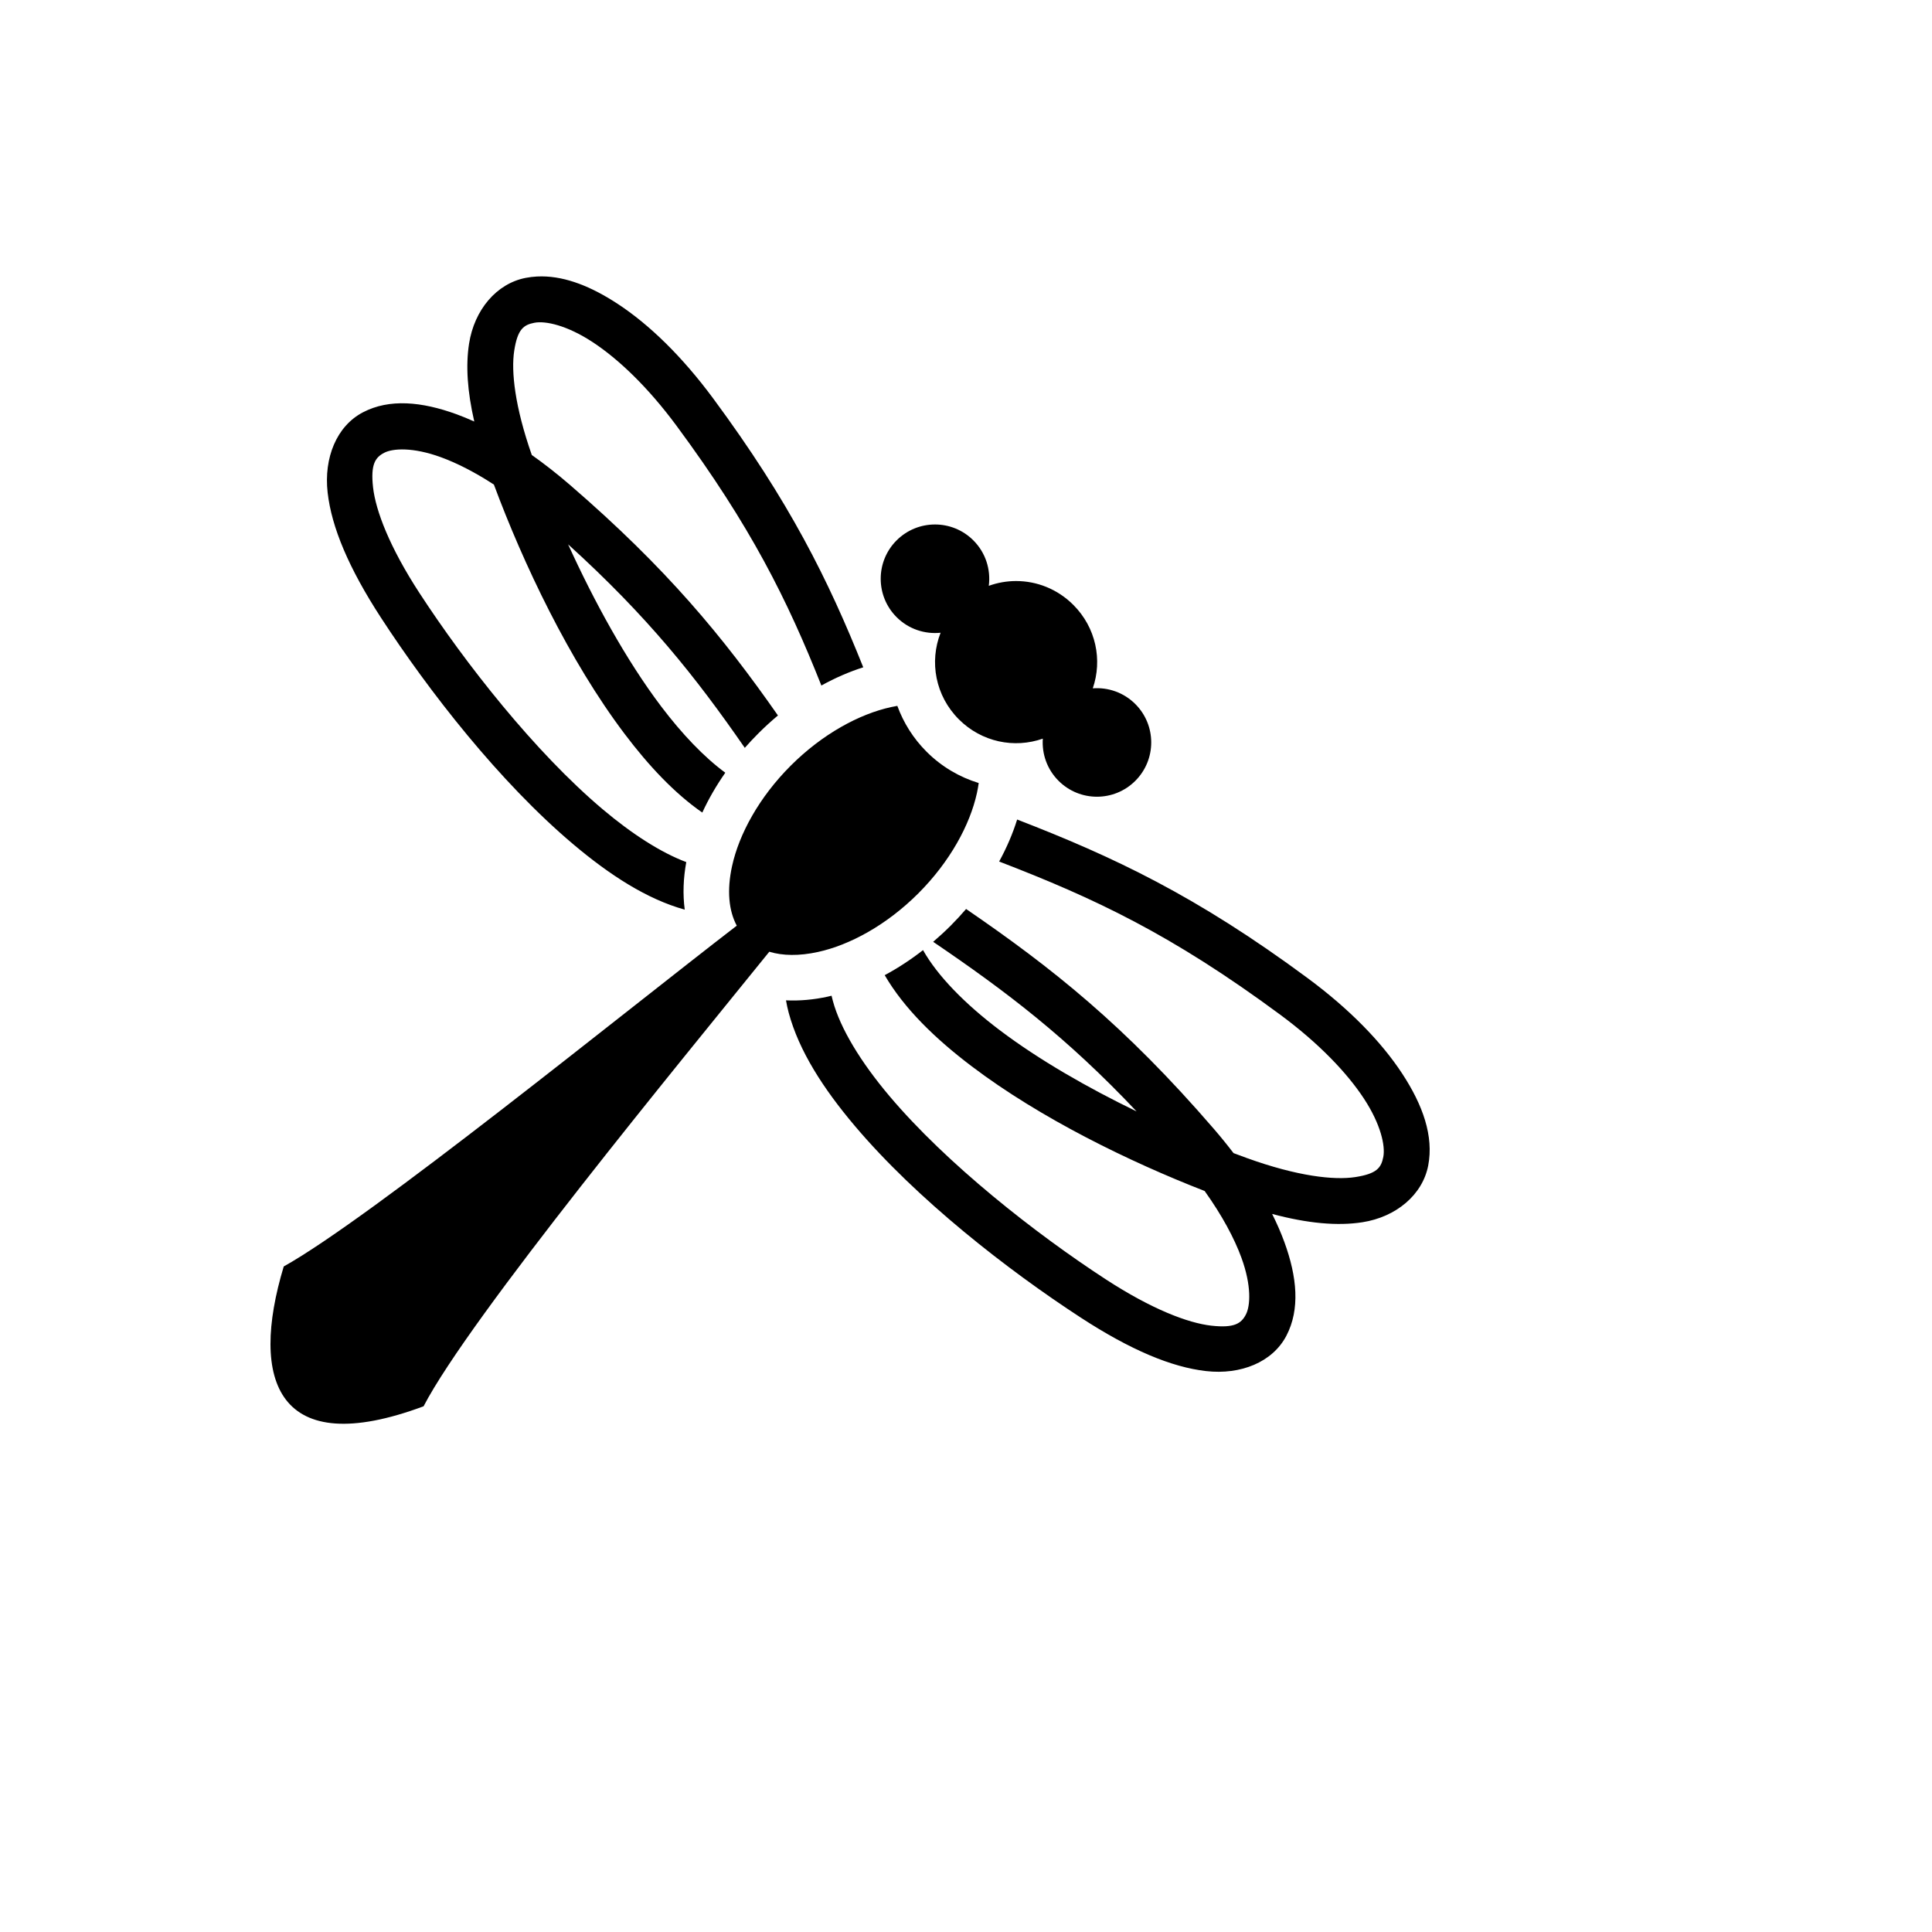
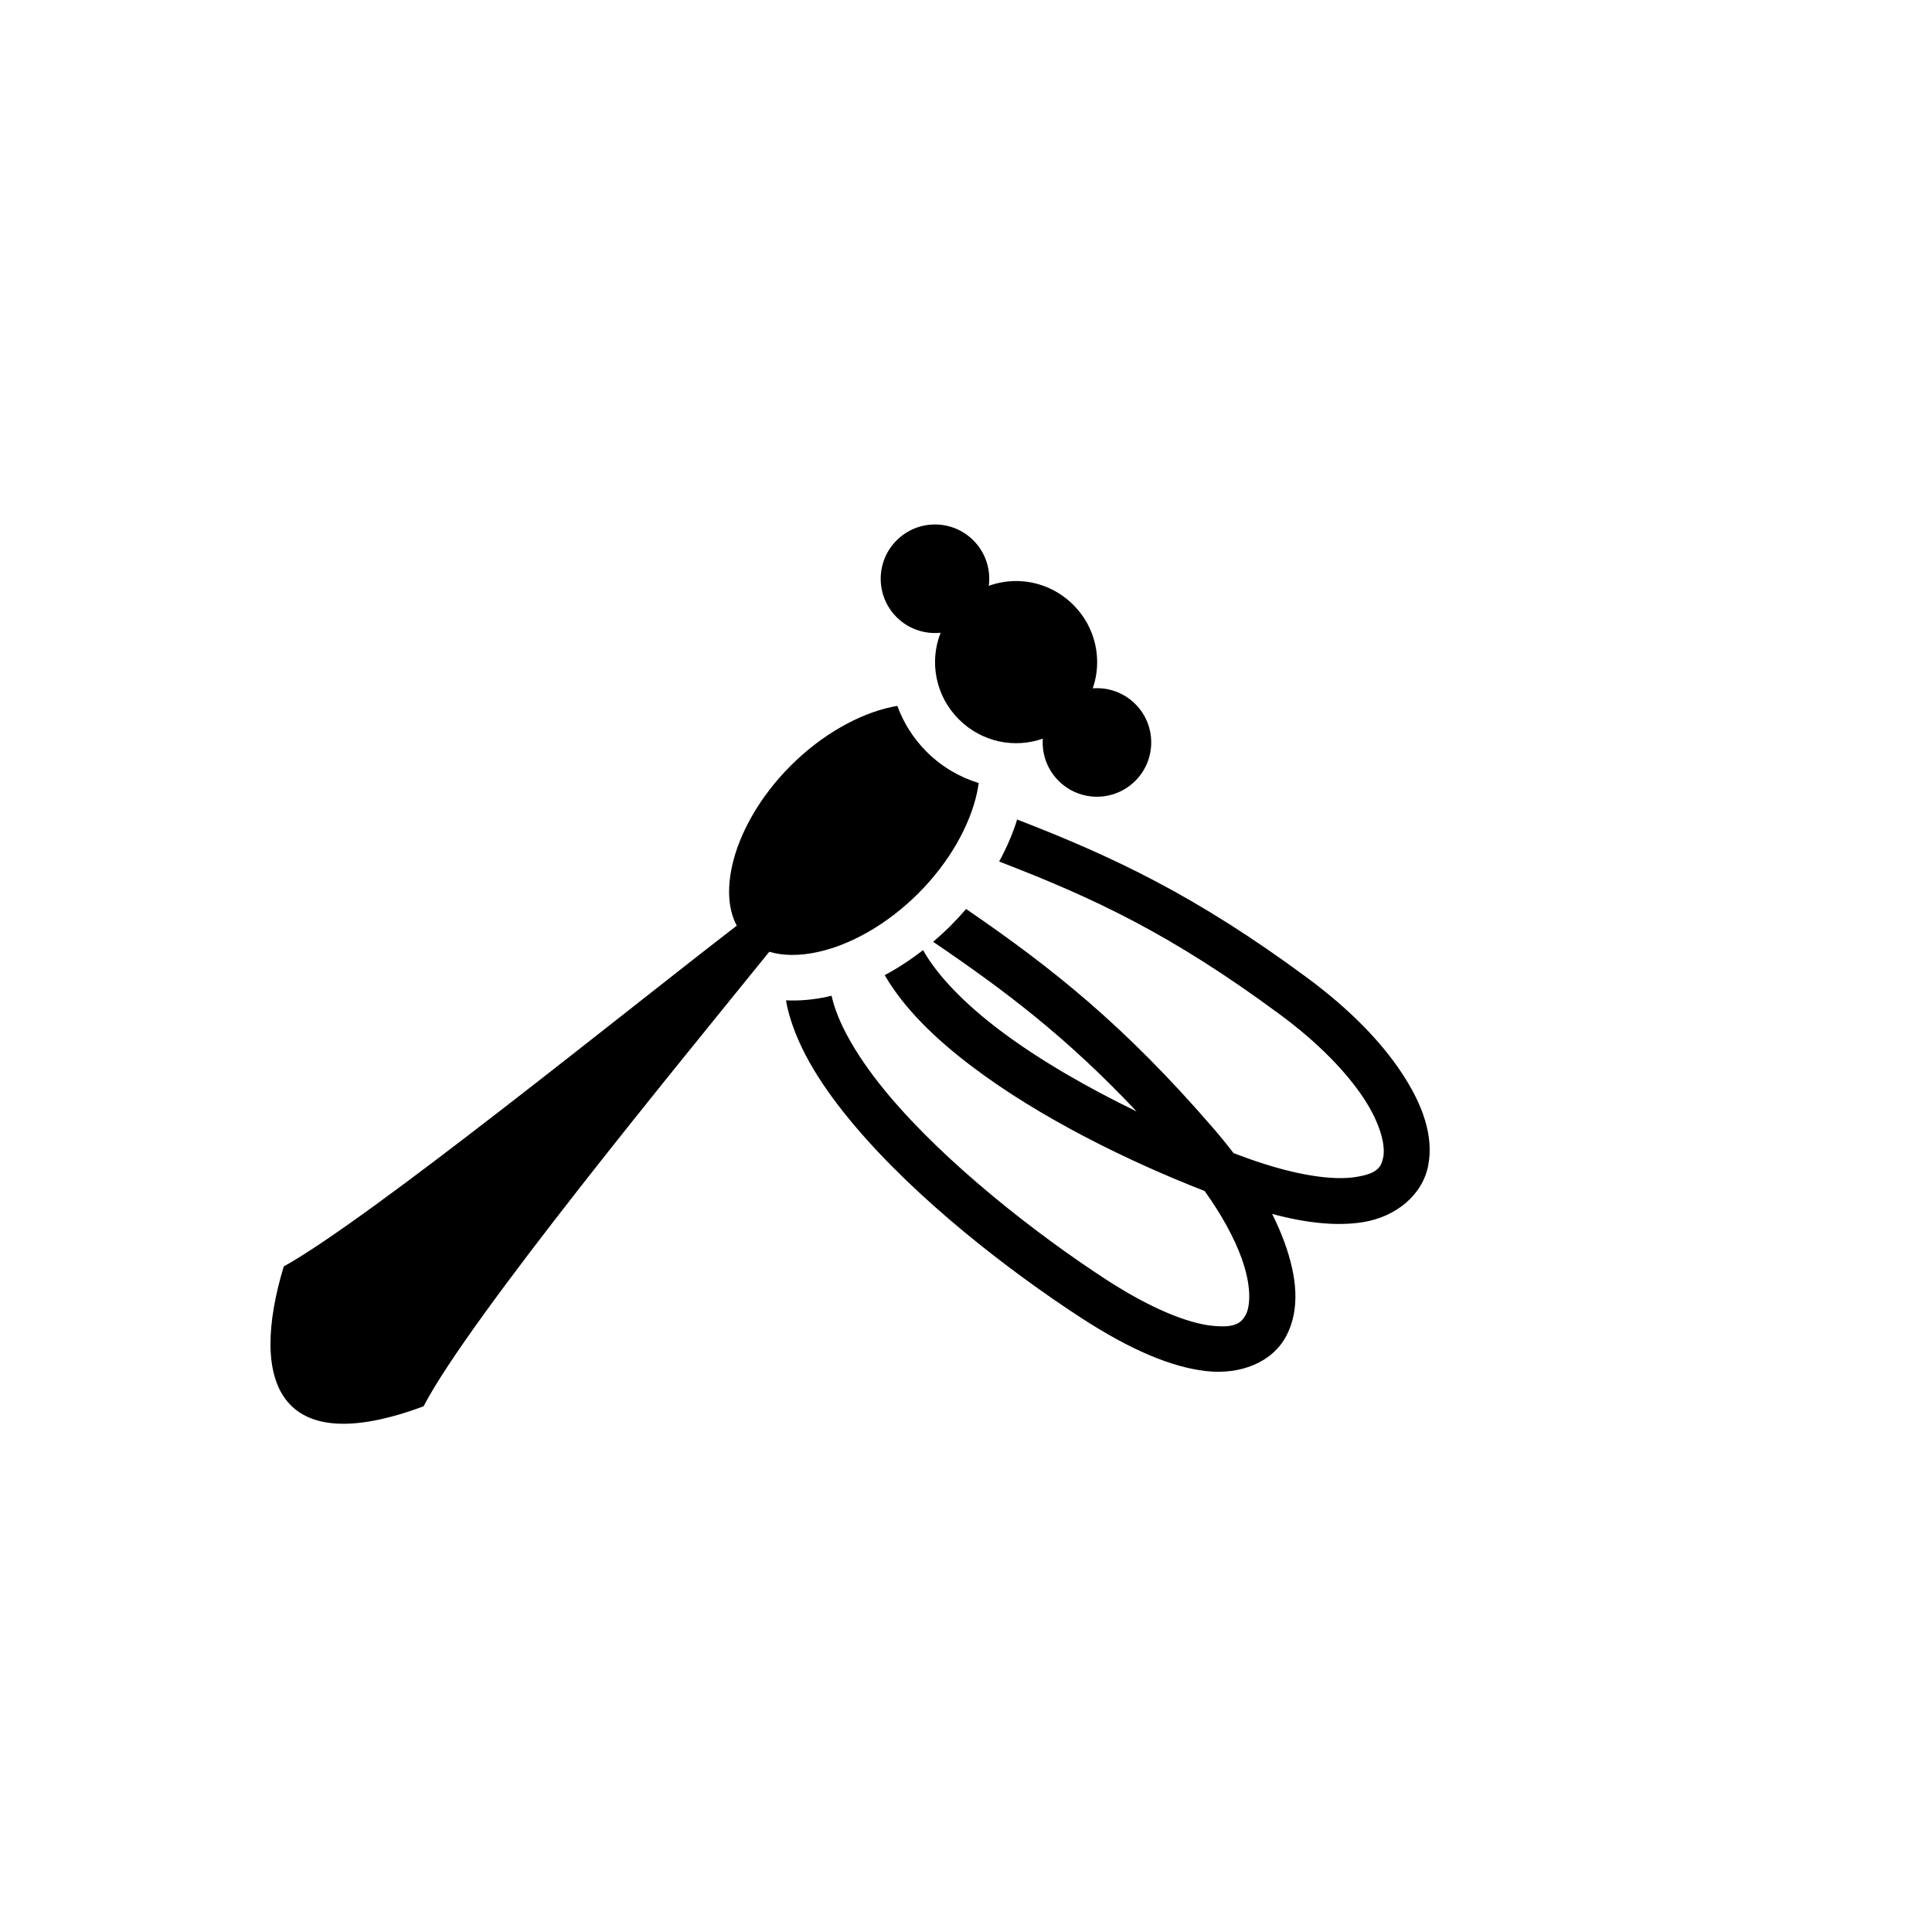
<svg xmlns="http://www.w3.org/2000/svg" version="1.1" width="100%" height="100%" id="svgWorkerArea" viewBox="-25 -25 625 625" style="background: white;">
  <defs id="defsdoc">
    <pattern id="patternBool" x="0" y="0" width="10" height="10" patternUnits="userSpaceOnUse" patternTransform="rotate(35)">
-       <circle cx="5" cy="5" r="4" style="stroke: none;fill: #ff000070;" />
-     </pattern>
+       </pattern>
  </defs>
  <g id="fileImp-525142351" class="cosito">
-     <path id="pathImp-618820159" fill="#000" class="grouped" d="M150.257 64.412C149.729 64.411 149.201 64.424 148.676 64.452 147.475 64.517 146.282 64.66 145.099 64.887 135.623 66.704 128.439 75.254 126.739 86.181 125.634 93.279 126.179 101.591 128.429 111.366 126.494 110.491 124.583 109.703 122.71 109.018 117.067 106.961 111.631 105.687 106.536 105.483 101.442 105.28 96.689 106.15 92.418 108.381 83.876 112.845 79.721 123.121 80.99 134.339 82.258 145.552 87.816 158.805 98.271 174.865 113.683 198.54 136.556 227.954 160.44 248.11 172.245 258.074 184.274 265.873 196.514 269.27 195.845 264.313 196.052 259.098 197.01 253.886 188.869 250.84 179.467 244.816 169.977 236.808 147.997 218.258 125.464 189.527 110.666 166.794 100.976 151.91 96.535 140.184 95.685 132.673 94.836 125.163 96.441 122.965 99.269 121.487 102.095 120.011 108.609 119.618 117.641 122.912 122.752 124.777 128.556 127.713 134.774 131.759 144.216 157.173 159.086 188.644 177.127 212.496 184.848 222.703 193.128 231.562 202.192 237.867 204.204 233.497 206.693 229.175 209.633 224.973 202.784 219.934 195.683 212.511 188.923 203.574 177.569 188.563 167.144 169.463 158.779 151.09 184.409 174.334 199.987 193.868 215.941 216.931 217.337 215.342 218.798 213.778 220.328 212.248 222.386 210.19 224.503 208.263 226.665 206.452 208.888 181.012 190.686 158.882 159.359 131.853 155.196 128.262 151.081 125.045 147.035 122.19 141.574 106.632 140.308 95.179 141.352 88.455 142.429 81.544 144.33 80.095 147.885 79.413 151.441 78.732 158.392 80.212 166.718 85.673 175.043 91.133 184.595 100.212 193.85 112.728 217.895 145.248 229.706 169.05 240.713 196.764 245.179 194.292 249.723 192.318 254.262 190.873 242.951 162.564 230.372 137.245 205.742 103.934 195.644 90.275 185.06 80.016 174.829 73.305 166.437 67.801 158.184 64.44 150.257 64.413 150.257 64.413 150.257 64.412 150.257 64.412M277.465 144.669C272.971 144.669 268.479 146.383 265.05 149.811 258.193 156.669 258.193 167.788 265.05 174.645 268.942 178.537 274.204 180.216 279.281 179.692 275.601 189.072 277.568 200.085 285.193 207.71 292.587 215.104 303.165 217.183 312.349 213.95 312.009 218.844 313.703 223.855 317.444 227.595 324.301 234.453 335.419 234.453 342.277 227.595 349.134 220.738 349.134 209.619 342.277 202.762 338.505 198.99 333.445 197.297 328.513 197.675 331.666 188.526 329.572 178.03 322.222 170.681 317.078 165.537 310.393 162.965 303.709 162.965 300.717 162.965 297.726 163.485 294.873 164.514 295.554 159.293 293.894 153.823 289.882 149.811 286.453 146.382 281.961 144.668 277.466 144.668 277.466 144.668 277.465 144.669 277.465 144.669M265.287 203.347C264.618 203.462 263.939 203.593 263.25 203.743 252.934 205.999 241.023 212.467 230.785 222.705 220.547 232.943 214.079 244.855 211.823 255.172 210.102 263.046 210.747 269.596 213.344 274.455 176.537 302.771 94.99 368.977 66.789 384.7 55.62 421.738 64.773 447.524 112.024 429.935 126.938 401.187 195.274 318.264 223.865 282.889 228.208 284.203 233.51 284.298 239.612 282.962 249.929 280.707 261.84 274.238 272.078 264.001 282.314 253.762 288.782 241.85 291.038 231.534 291.278 230.431 291.463 229.36 291.612 228.31 285.426 226.416 279.607 223.041 274.734 218.168 270.406 213.84 267.263 208.763 265.285 203.347 265.285 203.347 265.287 203.347 265.287 203.347M304.046 240.111C302.629 244.661 300.674 249.221 298.223 253.704 329.01 265.556 353.992 277.255 389.19 303.282 401.704 312.536 410.784 322.089 416.244 330.414 421.704 338.741 423.182 345.693 422.5 349.249 421.818 352.805 420.369 354.706 413.458 355.781 406.546 356.858 394.654 355.503 378.428 349.65 376.992 349.131 375.526 348.587 374.044 348.027 372.062 345.432 369.943 342.814 367.667 340.177 338.734 306.64 315.327 288.106 287.534 269.057 285.953 270.893 284.294 272.7 282.535 274.459 280.694 276.3 278.803 278.031 276.877 279.676 300.515 295.731 320.065 310.565 342.69 334.544 326.926 326.91 311.146 317.895 298.344 308.211 287.148 299.74 278.322 290.734 273.6 282.36 269.579 285.492 265.425 288.202 261.199 290.468 267.522 301.305 277.562 311.034 289.423 320.005 311.592 336.776 340.348 350.808 364.704 360.288 370.354 368.197 374.303 375.574 376.606 381.891 379.902 390.924 379.509 397.438 378.032 400.267 376.555 403.094 374.356 404.699 366.846 403.849 359.336 403 347.613 398.558 332.728 388.868 309.998 374.069 281.268 351.534 262.719 329.552 253.444 318.562 246.82 307.684 244.417 298.751 244.267 298.196 244.13 297.651 244.007 297.115 243.595 297.214 243.184 297.323 242.772 297.412 238.24 298.403 233.683 298.819 229.269 298.609 229.499 299.944 229.78 301.276 230.135 302.593 233.466 314.978 241.337 327.15 251.415 339.092 271.57 362.976 300.984 385.85 324.657 401.264 340.716 411.718 353.97 417.277 365.183 418.545 376.4 419.815 386.677 415.657 391.141 407.115 395.604 398.574 394.617 388.11 390.5 376.825 389.421 373.865 388.096 370.82 386.536 367.711 398.075 370.788 407.682 371.649 415.731 370.396 426.657 368.697 435.208 361.511 437.025 352.036 438.843 342.561 435.319 332.537 428.609 322.307 421.899 312.076 411.64 301.492 397.983 291.392 361.952 264.749 335.274 252.2 304.044 240.113 304.044 240.113 304.046 240.111 304.046 240.111" />
+     <path id="pathImp-618820159" fill="#000" class="grouped" d="M150.257 64.412M277.465 144.669C272.971 144.669 268.479 146.383 265.05 149.811 258.193 156.669 258.193 167.788 265.05 174.645 268.942 178.537 274.204 180.216 279.281 179.692 275.601 189.072 277.568 200.085 285.193 207.71 292.587 215.104 303.165 217.183 312.349 213.95 312.009 218.844 313.703 223.855 317.444 227.595 324.301 234.453 335.419 234.453 342.277 227.595 349.134 220.738 349.134 209.619 342.277 202.762 338.505 198.99 333.445 197.297 328.513 197.675 331.666 188.526 329.572 178.03 322.222 170.681 317.078 165.537 310.393 162.965 303.709 162.965 300.717 162.965 297.726 163.485 294.873 164.514 295.554 159.293 293.894 153.823 289.882 149.811 286.453 146.382 281.961 144.668 277.466 144.668 277.466 144.668 277.465 144.669 277.465 144.669M265.287 203.347C264.618 203.462 263.939 203.593 263.25 203.743 252.934 205.999 241.023 212.467 230.785 222.705 220.547 232.943 214.079 244.855 211.823 255.172 210.102 263.046 210.747 269.596 213.344 274.455 176.537 302.771 94.99 368.977 66.789 384.7 55.62 421.738 64.773 447.524 112.024 429.935 126.938 401.187 195.274 318.264 223.865 282.889 228.208 284.203 233.51 284.298 239.612 282.962 249.929 280.707 261.84 274.238 272.078 264.001 282.314 253.762 288.782 241.85 291.038 231.534 291.278 230.431 291.463 229.36 291.612 228.31 285.426 226.416 279.607 223.041 274.734 218.168 270.406 213.84 267.263 208.763 265.285 203.347 265.285 203.347 265.287 203.347 265.287 203.347M304.046 240.111C302.629 244.661 300.674 249.221 298.223 253.704 329.01 265.556 353.992 277.255 389.19 303.282 401.704 312.536 410.784 322.089 416.244 330.414 421.704 338.741 423.182 345.693 422.5 349.249 421.818 352.805 420.369 354.706 413.458 355.781 406.546 356.858 394.654 355.503 378.428 349.65 376.992 349.131 375.526 348.587 374.044 348.027 372.062 345.432 369.943 342.814 367.667 340.177 338.734 306.64 315.327 288.106 287.534 269.057 285.953 270.893 284.294 272.7 282.535 274.459 280.694 276.3 278.803 278.031 276.877 279.676 300.515 295.731 320.065 310.565 342.69 334.544 326.926 326.91 311.146 317.895 298.344 308.211 287.148 299.74 278.322 290.734 273.6 282.36 269.579 285.492 265.425 288.202 261.199 290.468 267.522 301.305 277.562 311.034 289.423 320.005 311.592 336.776 340.348 350.808 364.704 360.288 370.354 368.197 374.303 375.574 376.606 381.891 379.902 390.924 379.509 397.438 378.032 400.267 376.555 403.094 374.356 404.699 366.846 403.849 359.336 403 347.613 398.558 332.728 388.868 309.998 374.069 281.268 351.534 262.719 329.552 253.444 318.562 246.82 307.684 244.417 298.751 244.267 298.196 244.13 297.651 244.007 297.115 243.595 297.214 243.184 297.323 242.772 297.412 238.24 298.403 233.683 298.819 229.269 298.609 229.499 299.944 229.78 301.276 230.135 302.593 233.466 314.978 241.337 327.15 251.415 339.092 271.57 362.976 300.984 385.85 324.657 401.264 340.716 411.718 353.97 417.277 365.183 418.545 376.4 419.815 386.677 415.657 391.141 407.115 395.604 398.574 394.617 388.11 390.5 376.825 389.421 373.865 388.096 370.82 386.536 367.711 398.075 370.788 407.682 371.649 415.731 370.396 426.657 368.697 435.208 361.511 437.025 352.036 438.843 342.561 435.319 332.537 428.609 322.307 421.899 312.076 411.64 301.492 397.983 291.392 361.952 264.749 335.274 252.2 304.044 240.113 304.044 240.113 304.046 240.111 304.046 240.111" />
  </g>
</svg>